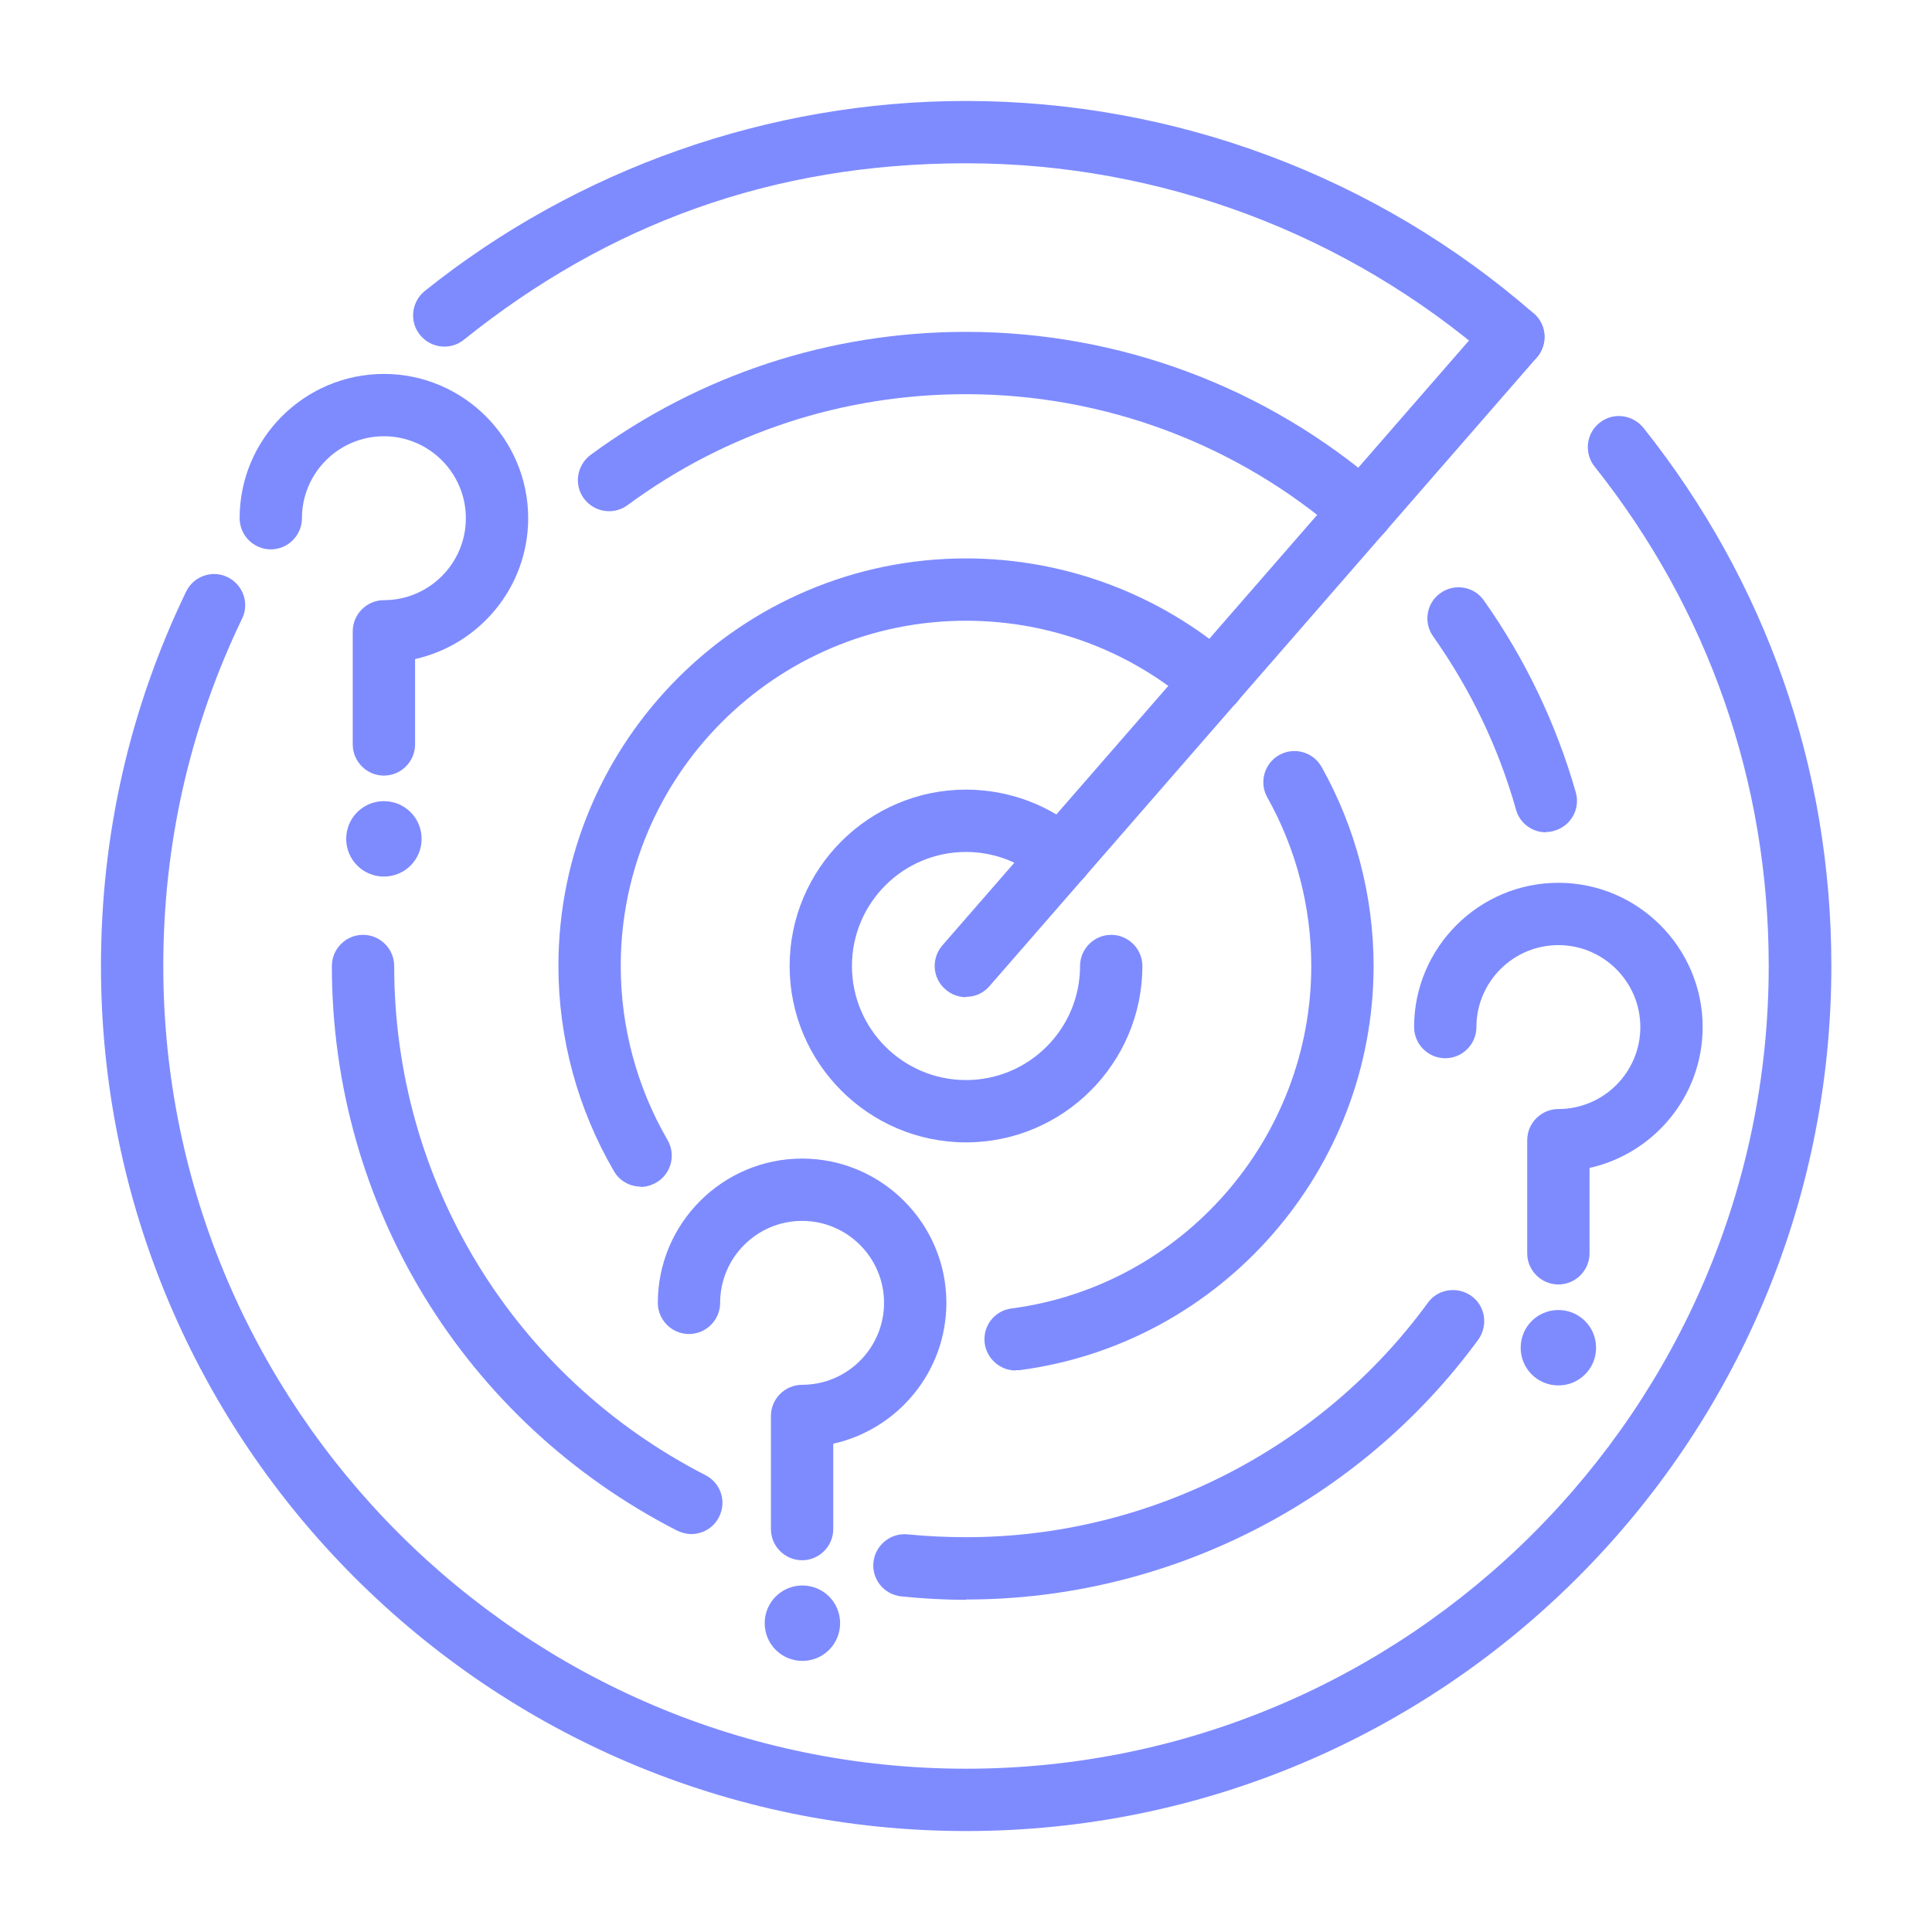
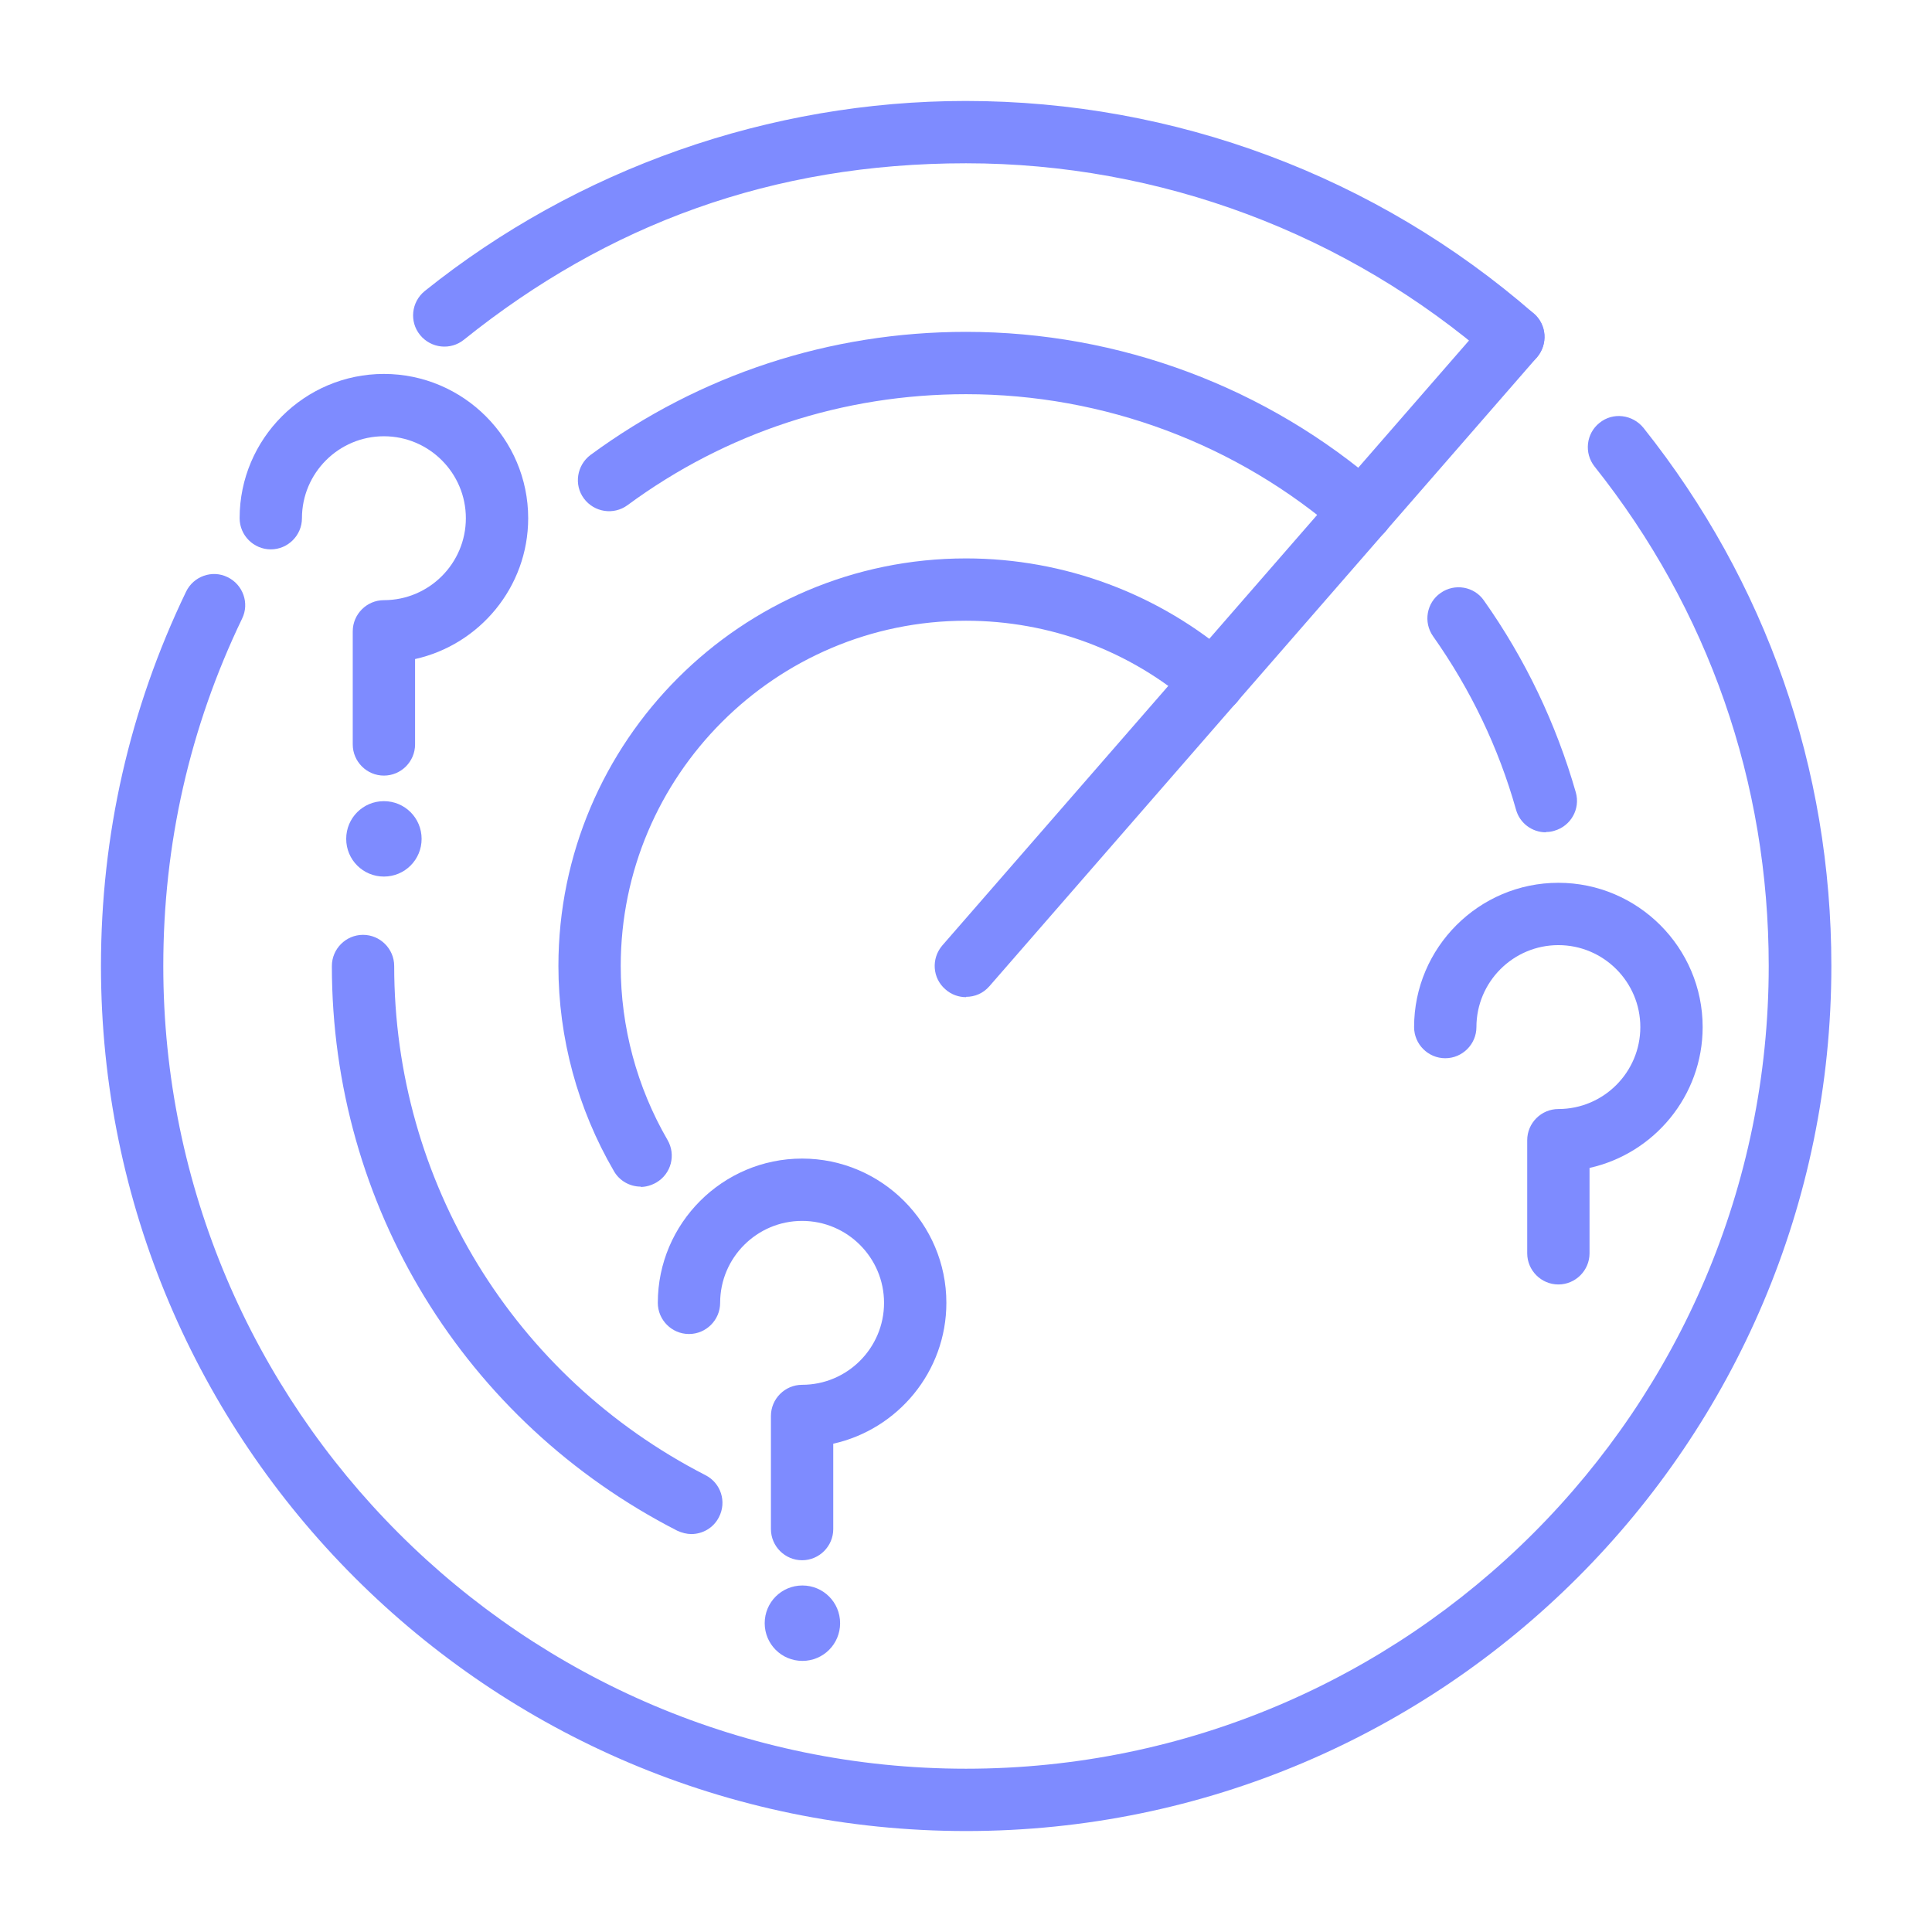
<svg xmlns="http://www.w3.org/2000/svg" id="Layer_1" viewBox="0 0 62 62">
  <defs>
    <style>.cls-1{fill:#7e8bff;}</style>
  </defs>
  <path class="cls-1" d="M31,58.76c-15.31,0-27.76-12.45-27.76-27.76,0-4.21.92-8.25,2.73-12.01.24-.5.84-.71,1.33-.47.5.24.71.84.47,1.33-1.68,3.49-2.53,7.24-2.53,11.15,0,14.2,11.56,25.76,25.76,25.76s25.76-11.56,25.76-25.76c0-5.89-1.93-11.43-5.59-16.03-.34-.43-.27-1.06.16-1.4.43-.35,1.06-.27,1.41.16,3.94,4.95,6.03,10.93,6.03,17.27,0,15.31-12.45,27.76-27.76,27.76Z" />
  <path class="cls-1" d="M48.57,11.82c-.23,0-.47-.08-.66-.25-4.69-4.08-10.69-6.33-16.91-6.33s-11.5,1.96-16.11,5.66c-.43.35-1.06.28-1.41-.15-.35-.43-.28-1.06.15-1.41,4.9-3.93,11.07-6.1,17.36-6.1,6.71,0,13.18,2.42,18.23,6.82.42.36.46.99.1,1.41-.2.23-.48.34-.75.34Z" />
  <path class="cls-1" d="M49.61,26.71c-.44,0-.84-.29-.96-.73-.56-1.99-1.46-3.86-2.66-5.56-.32-.45-.21-1.08.24-1.39.45-.32,1.08-.21,1.39.24,1.33,1.88,2.32,3.96,2.95,6.16.15.53-.16,1.08-.69,1.23-.09.03-.18.04-.27.04Z" />
-   <path class="cls-1" d="M31,51.34c-.7,0-1.39-.04-2.08-.11-.55-.06-.95-.55-.89-1.1.06-.55.56-.95,1.1-.89.62.06,1.25.09,1.88.09,5.83,0,11.37-2.81,14.81-7.52.32-.45.95-.54,1.4-.22s.54.95.22,1.4c-3.82,5.22-9.96,8.34-16.43,8.34Z" />
  <path class="cls-1" d="M22.19,49.23c-.15,0-.31-.04-.46-.11-6.83-3.5-11.08-10.44-11.08-18.12,0-.55.45-1,1-1s1,.45,1,1c0,6.92,3.83,13.18,9.99,16.34.49.25.69.85.43,1.35-.18.35-.53.54-.89.54Z" />
  <path class="cls-1" d="M43.7,17.41c-.23,0-.47-.08-.66-.25-3.33-2.91-7.61-4.51-12.04-4.51-3.94,0-7.7,1.23-10.86,3.56-.45.33-1.07.23-1.4-.21-.33-.44-.23-1.07.21-1.4,3.51-2.58,7.68-3.95,12.05-3.95,4.91,0,9.66,1.77,13.36,5,.42.36.46.99.1,1.41-.2.23-.48.34-.75.34Z" />
-   <path class="cls-1" d="M32.59,43.98c-.49,0-.92-.37-.99-.87-.07-.55.31-1.05.86-1.12,5.48-.72,9.62-5.45,9.62-10.99,0-1.9-.49-3.77-1.41-5.41-.27-.48-.1-1.09.38-1.36.48-.27,1.09-.1,1.36.38,1.09,1.94,1.67,4.15,1.67,6.39,0,6.54-4.88,12.12-11.36,12.97-.04,0-.09,0-.13,0Z" />
  <path class="cls-1" d="M20.56,38.08c-.34,0-.68-.18-.86-.5-1.16-1.99-1.78-4.27-1.78-6.58,0-7.21,5.87-13.08,13.08-13.08,3.16,0,6.21,1.14,8.59,3.21.42.36.46.99.1,1.41-.36.42-1,.46-1.41.1-2.01-1.76-4.6-2.72-7.28-2.72-6.11,0-11.08,4.97-11.08,11.08,0,1.96.52,3.89,1.5,5.58.28.48.12,1.09-.36,1.37-.16.09-.33.14-.5.14Z" />
-   <path class="cls-1" d="M31,36.66c-3.12,0-5.66-2.54-5.66-5.66s2.54-5.66,5.66-5.66c1.37,0,2.69.49,3.71,1.39.42.36.46.99.1,1.41-.36.42-1,.46-1.41.1-.66-.58-1.52-.9-2.4-.9-2.02,0-3.66,1.64-3.66,3.66s1.64,3.66,3.66,3.66,3.66-1.64,3.66-3.66c0-.55.45-1,1-1s1,.45,1,1c0,3.12-2.54,5.66-5.66,5.66Z" />
  <path class="cls-1" d="M31,32c-.23,0-.47-.08-.66-.25-.42-.36-.46-.99-.1-1.41l17.57-20.18c.36-.42.99-.46,1.41-.1.42.36.46.99.1,1.41l-17.57,20.18c-.2.23-.47.34-.75.34Z" />
  <path class="cls-1" d="M12.32,25.71c-.67,0-1.21.54-1.21,1.21s.54,1.21,1.21,1.21,1.21-.54,1.21-1.21-.54-1.21-1.21-1.21h0Z" />
  <path class="cls-1" d="M12.32,24.89c-.55,0-1-.45-1-1v-3.63c0-.55.45-1,1-1,1.45,0,2.63-1.18,2.63-2.63s-1.18-2.63-2.63-2.63-2.63,1.18-2.63,2.63c0,.55-.45,1-1,1s-1-.45-1-1c0-2.55,2.08-4.63,4.63-4.63s4.63,2.08,4.63,4.63c0,2.21-1.56,4.06-3.63,4.52v2.74c0,.55-.45,1-1,1Z" />
  <path class="cls-1" d="M25.75,50.88c-.67,0-1.21.54-1.21,1.21s.54,1.21,1.21,1.21,1.21-.54,1.21-1.21-.54-1.21-1.21-1.21h0Z" />
  <path class="cls-1" d="M25.74,50.07c-.55,0-1-.45-1-1v-3.63c0-.55.45-1,1-1,1.45,0,2.63-1.18,2.63-2.63s-1.18-2.63-2.63-2.63-2.63,1.18-2.63,2.63c0,.55-.45,1-1,1s-1-.45-1-1c0-2.55,2.08-4.63,4.63-4.63s4.63,2.08,4.63,4.63c0,2.21-1.56,4.06-3.63,4.52v2.74c0,.55-.45,1-1,1Z" />
-   <path class="cls-1" d="M50.01,42.04c-.67,0-1.21.54-1.21,1.21s.54,1.21,1.21,1.21,1.21-.54,1.21-1.21-.54-1.21-1.21-1.21h0Z" />
  <path class="cls-1" d="M50.01,41.22c-.55,0-1-.45-1-1v-3.63c0-.55.45-1,1-1,1.45,0,2.63-1.18,2.63-2.63s-1.18-2.63-2.63-2.63-2.63,1.18-2.63,2.63c0,.55-.45,1-1,1s-1-.45-1-1c0-2.55,2.08-4.63,4.63-4.63s4.63,2.08,4.63,4.63c0,2.21-1.56,4.06-3.63,4.52v2.74c0,.55-.45,1-1,1Z" />
</svg>